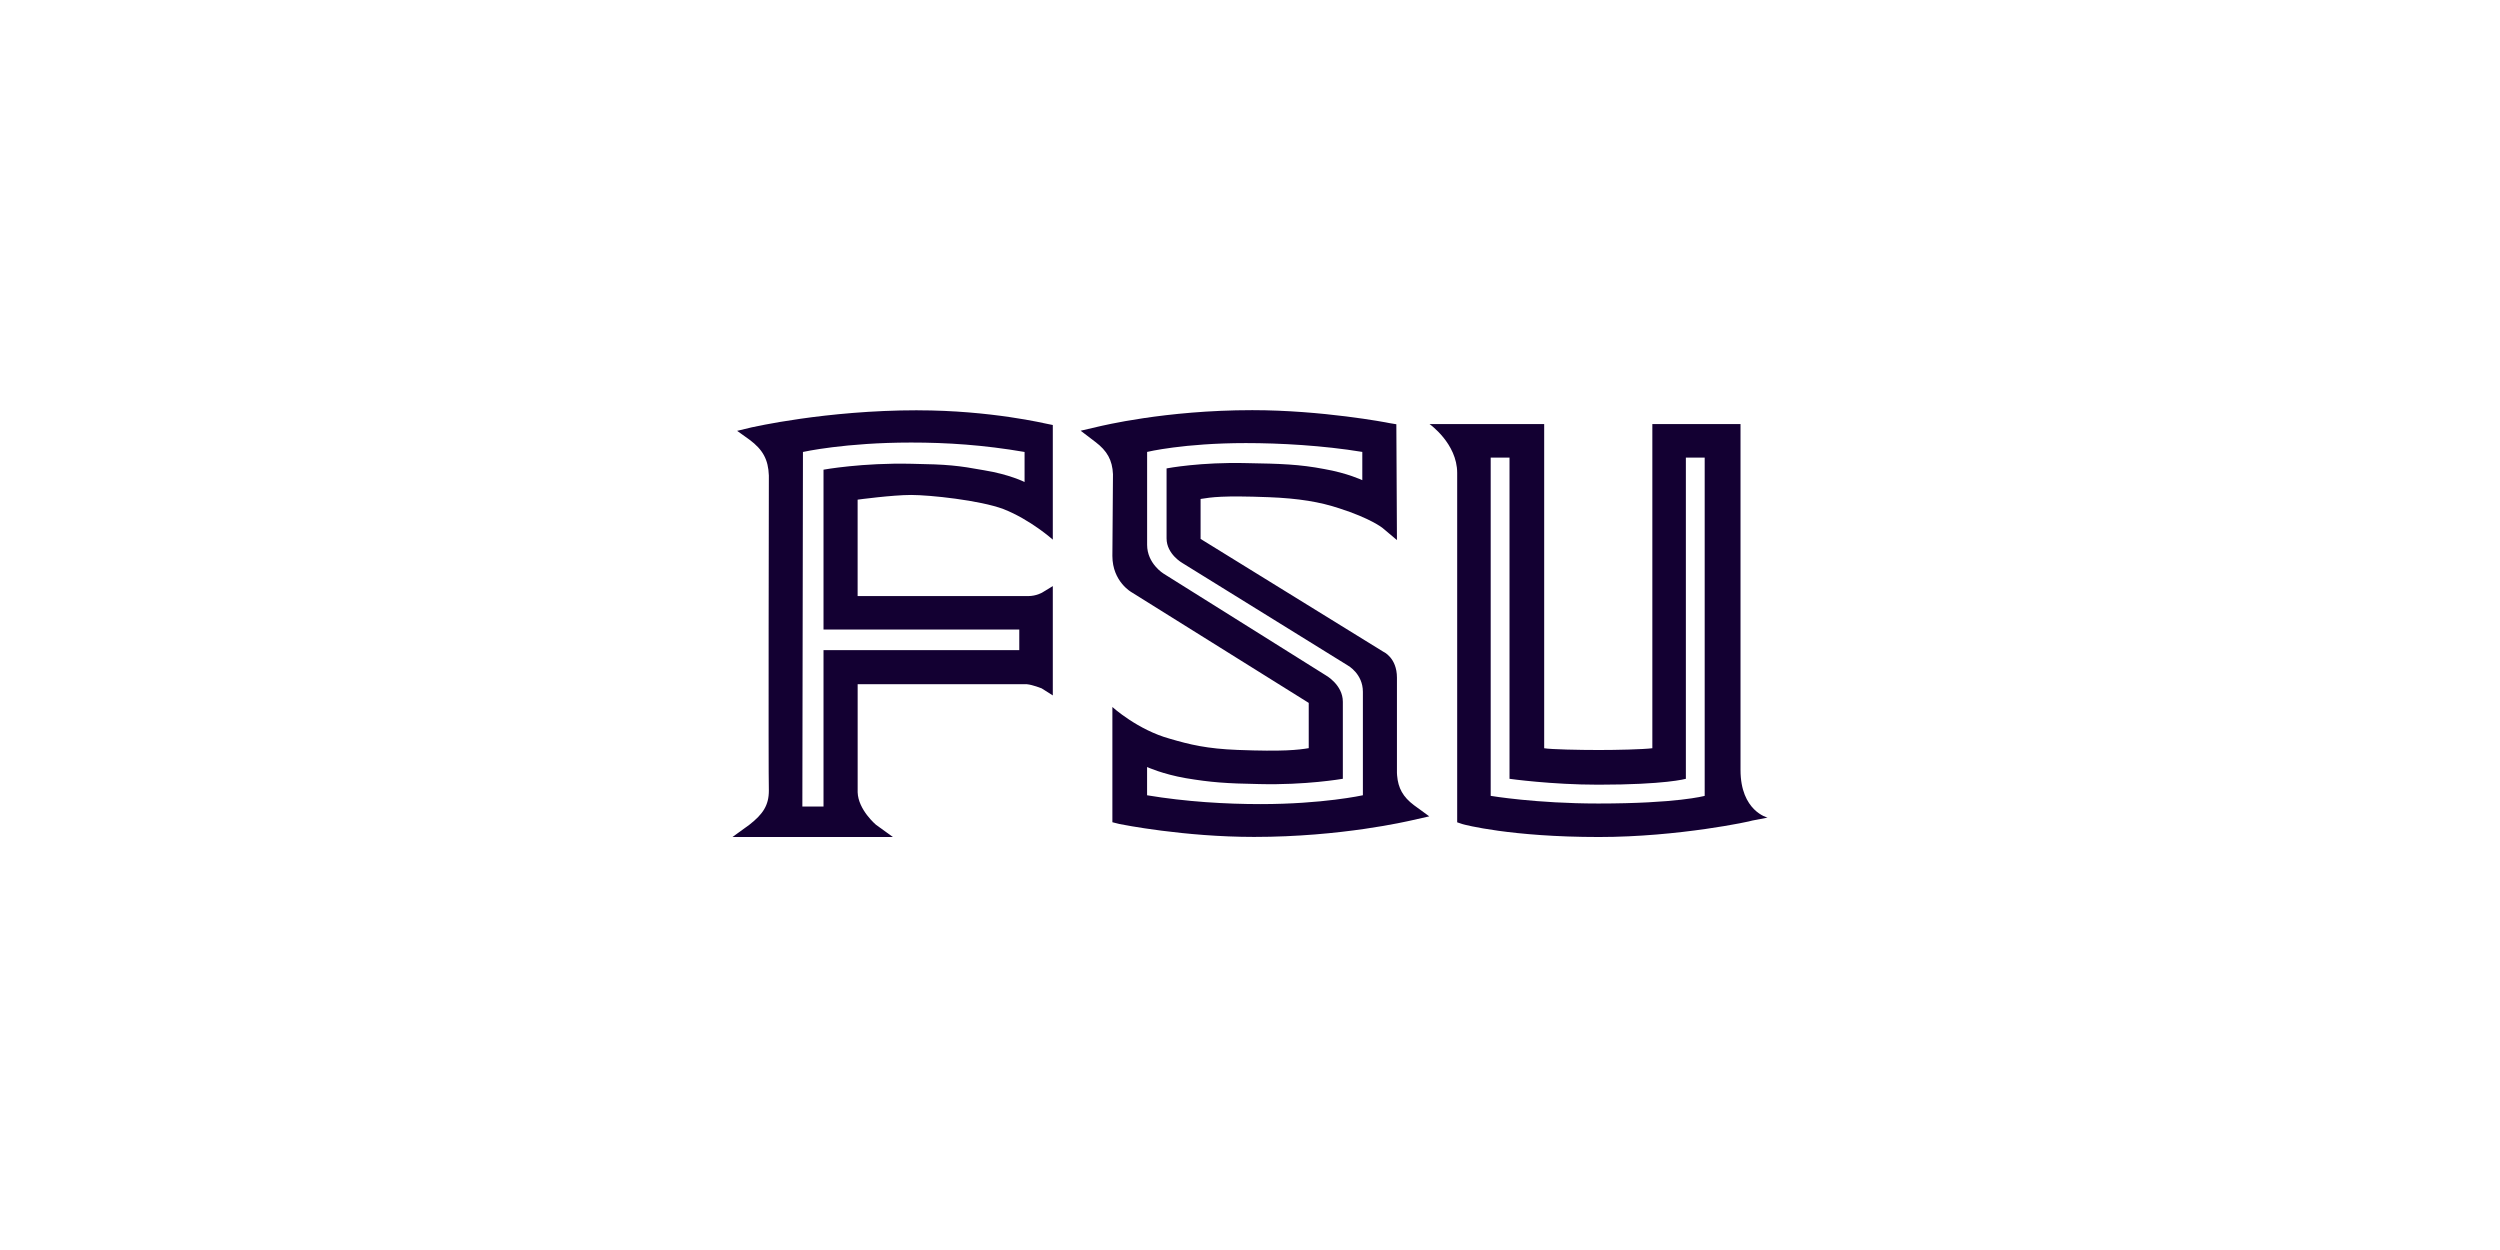
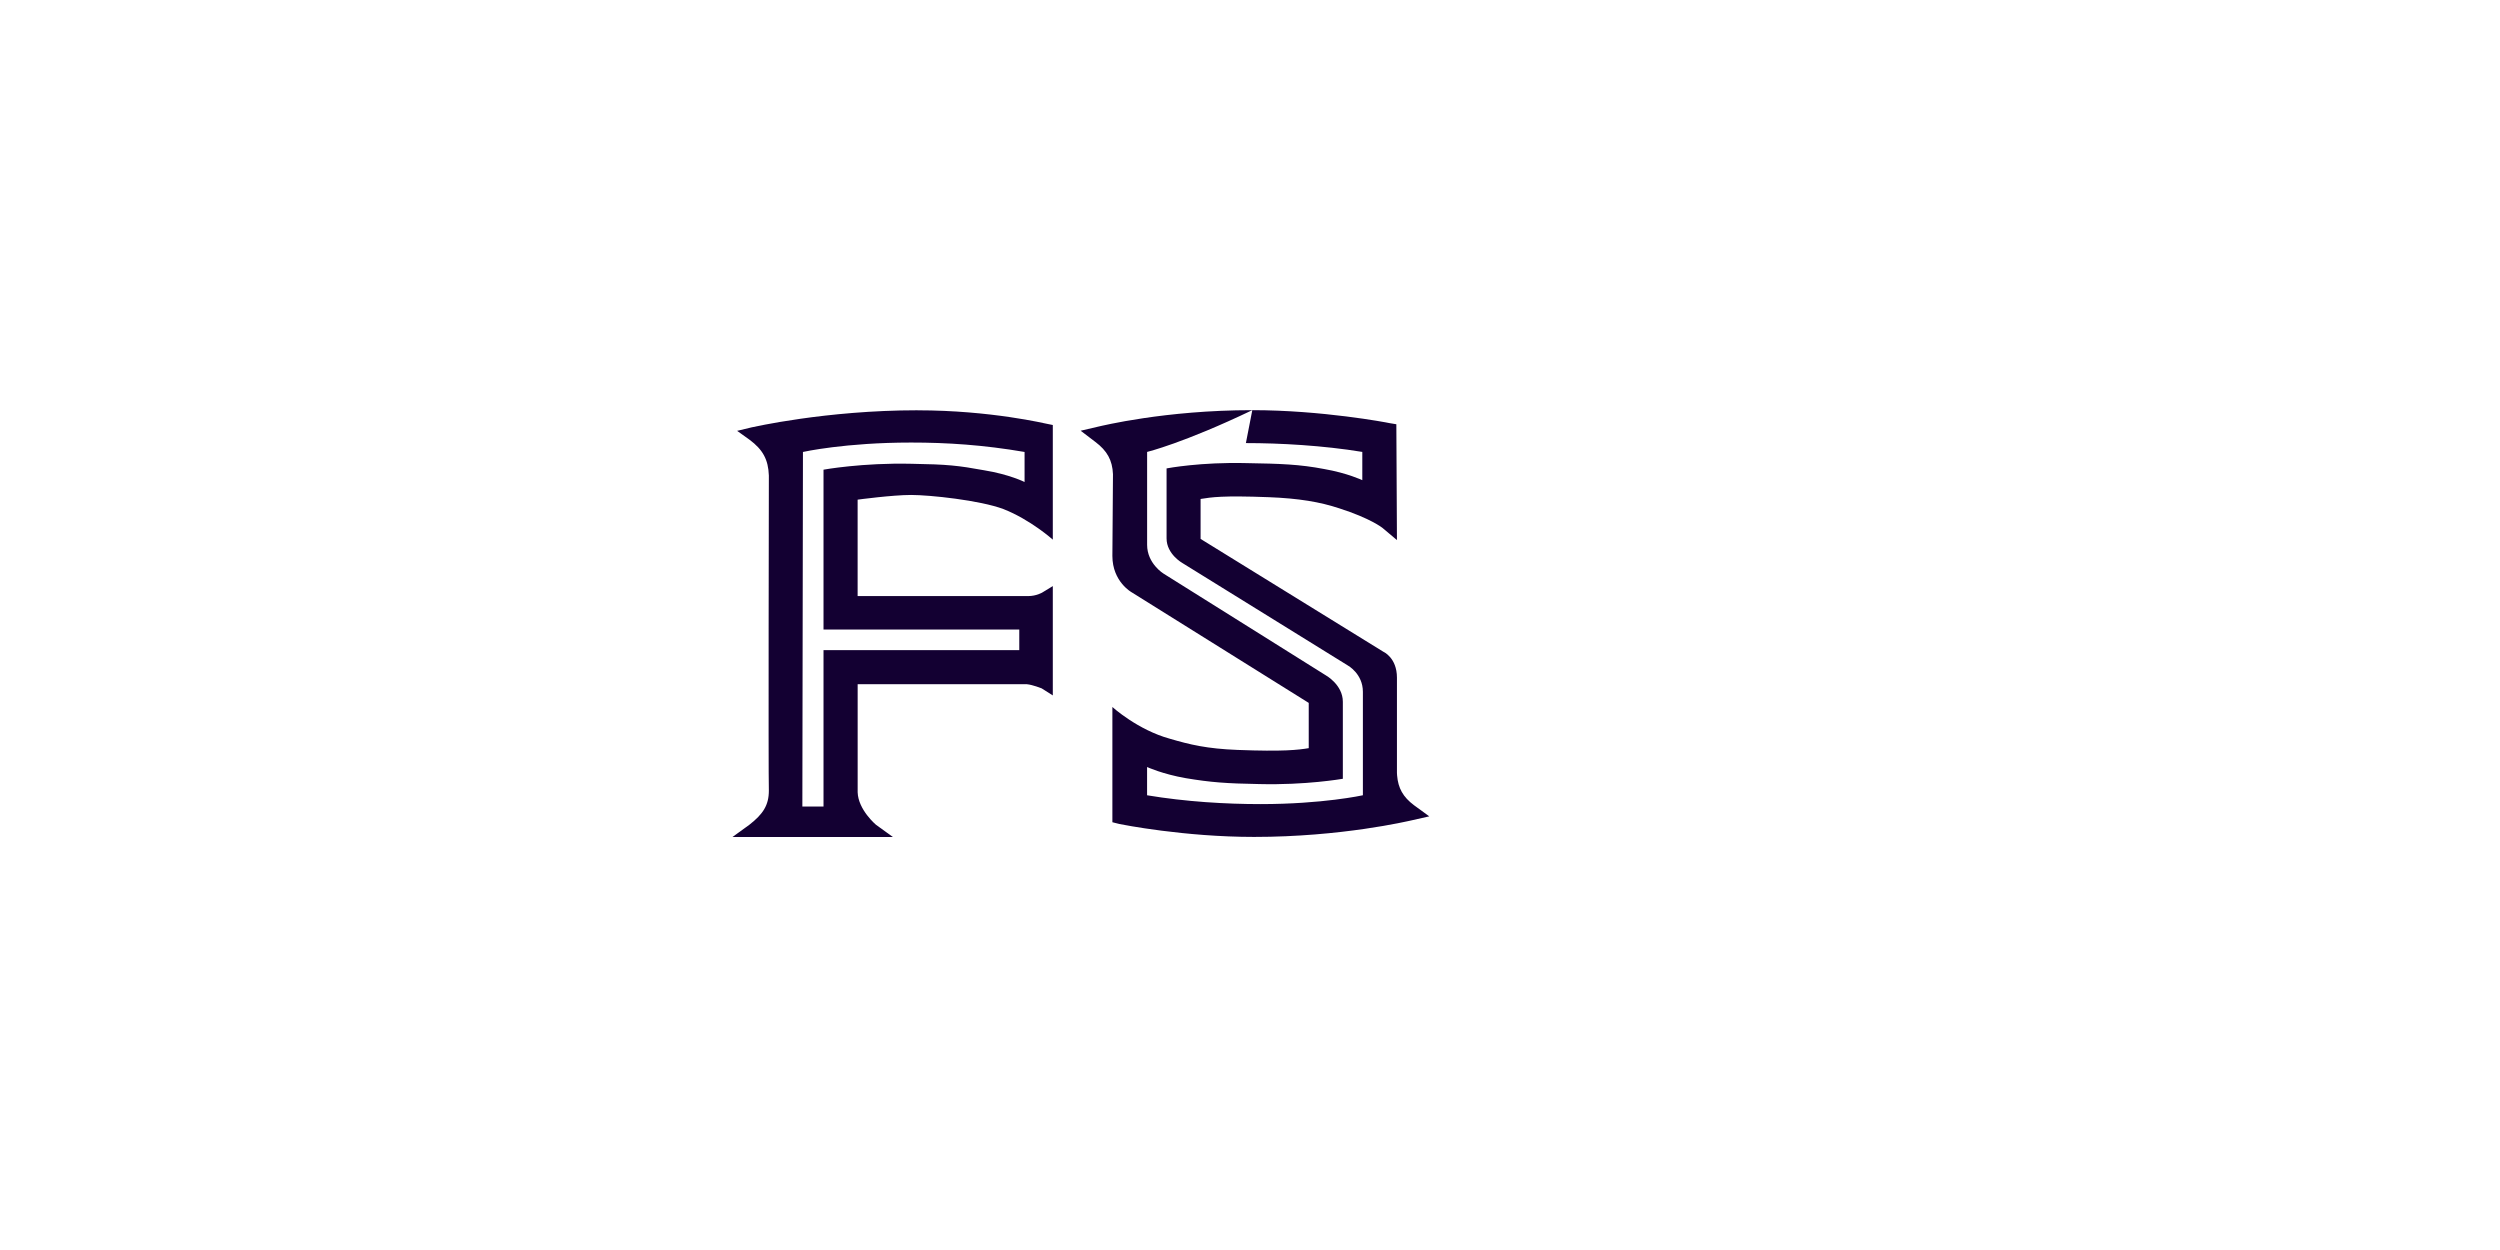
<svg xmlns="http://www.w3.org/2000/svg" width="256" height="128" viewBox="0 0 256 128" fill="none">
  <path d="M93.961 42.016C101.487 42.016 107.144 43.398 107.204 43.398L107.807 43.52V55.259C107.807 55.259 105.519 53.212 102.749 52.127C100.341 51.226 95.224 50.684 93.298 50.684C91.379 50.684 87.847 51.161 87.821 51.165V61.039H105.278C106.119 61.039 106.722 60.678 106.722 60.678L107.807 60.015V71.211L106.664 70.487C106.643 70.479 105.756 70.125 105.16 70.065H87.824V81.132C87.882 82.923 89.69 84.448 89.69 84.448L91.435 85.711H75L76.745 84.448C78.128 83.366 78.731 82.462 78.731 80.958C78.671 79.334 78.731 48.825 78.731 48.694C78.671 47.07 78.128 46.048 76.745 45.023L75.482 44.119L76.986 43.757C77.06 43.754 84.517 42.012 93.961 42.012V42.016ZM93.298 45.317C86.523 45.317 82.256 46.274 82.222 46.281V46.285L82.162 82.29L82.161 82.586H84.328V66.576H104.374V64.465H84.328V48.095C84.346 48.091 88.312 47.371 93.357 47.491C97.031 47.551 98.114 47.672 100.763 48.154C103.352 48.573 104.916 49.357 104.916 49.357V46.281C100.703 45.558 96.972 45.317 93.298 45.317Z" fill="#130032" />
-   <path d="M158.124 43.426V76.619C158.784 76.74 161.735 76.801 163.721 76.801C165.529 76.801 168.236 76.74 169.2 76.619V43.426H178.229V78.847C178.229 83.06 181 83.724 181 83.724L179.436 84.024C179.375 84.085 171.909 85.71 163.724 85.71C154.7 85.71 149.945 84.449 149.758 84.387L149.215 84.206V48.423C149.215 45.412 146.385 43.426 146.385 43.426H158.124ZM152.647 81.496C152.647 81.496 157.284 82.28 163.664 82.28C171.733 82.28 174.52 81.507 174.559 81.496V81.494H174.56V46.857H172.633V79.75C172.595 79.761 170.523 80.353 163.664 80.353C158.877 80.353 154.626 79.757 154.574 79.75V46.857H152.647V81.496Z" fill="#130032" />
-   <path d="M128.236 42C135.337 42 142.016 43.262 142.263 43.323L142.986 43.443L143.047 55.304L141.543 54.04C141.526 54.027 140.318 53.072 137.148 52.055C135.162 51.395 132.995 51.033 129.924 50.912C125.168 50.731 124.083 50.912 122.94 51.093V55.185L141.663 66.744C141.663 66.744 143.047 67.347 143.047 69.394V79.147L143.063 79.408C143.17 80.707 143.665 81.605 144.792 82.453L146.356 83.595L144.49 84.017C144.187 84.077 137.385 85.701 128.417 85.701C121.257 85.701 114.939 84.44 114.632 84.379L113.908 84.197V72.398C113.937 72.424 116.516 74.751 119.807 75.65C121.853 76.25 123.598 76.671 126.729 76.792C131.425 76.973 132.932 76.792 134.014 76.611V71.977L115.895 60.659C115.895 60.659 113.908 59.577 113.908 56.928L113.969 48.562C113.908 47.118 113.365 46.156 112.163 45.252L110.659 44.106L112.465 43.685C112.772 43.623 119.271 42 128.236 42ZM127.579 45.372C121.199 45.372 117.468 46.276 117.468 46.276V46.277C117.466 46.278 117.465 46.278 117.465 46.278V55.79C117.465 57.711 119.14 58.735 119.149 58.74L135.762 69.153C135.762 69.153 137.507 70.115 137.507 71.863V79.746C137.381 79.768 133.696 80.407 128.963 80.289C125.53 80.229 123.965 80.109 121.437 79.686C119.043 79.27 117.483 78.552 117.465 78.544V78.546C117.463 78.545 117.461 78.545 117.461 78.545V81.436C121.433 82.099 125.527 82.34 129.08 82.34C135.461 82.34 139.554 81.436 139.554 81.436V81.435H139.56V70.841C139.56 68.99 138.021 68.144 137.996 68.131L121.082 57.657C121.082 57.657 119.457 56.753 119.457 55.129V47.965C119.576 47.942 122.968 47.304 127.64 47.423C131.13 47.483 133.059 47.544 135.584 48.026C137.973 48.445 139.472 49.157 139.496 49.168V49.165C139.499 49.166 139.5 49.167 139.5 49.167V46.276C135.464 45.613 131.069 45.372 127.579 45.372Z" fill="#130032" />
+   <path d="M128.236 42C135.337 42 142.016 43.262 142.263 43.323L142.986 43.443L143.047 55.304L141.543 54.04C141.526 54.027 140.318 53.072 137.148 52.055C135.162 51.395 132.995 51.033 129.924 50.912C125.168 50.731 124.083 50.912 122.94 51.093V55.185L141.663 66.744C141.663 66.744 143.047 67.347 143.047 69.394V79.147L143.063 79.408C143.17 80.707 143.665 81.605 144.792 82.453L146.356 83.595L144.49 84.017C144.187 84.077 137.385 85.701 128.417 85.701C121.257 85.701 114.939 84.44 114.632 84.379L113.908 84.197V72.398C113.937 72.424 116.516 74.751 119.807 75.65C121.853 76.25 123.598 76.671 126.729 76.792C131.425 76.973 132.932 76.792 134.014 76.611V71.977L115.895 60.659C115.895 60.659 113.908 59.577 113.908 56.928L113.969 48.562C113.908 47.118 113.365 46.156 112.163 45.252L110.659 44.106L112.465 43.685C112.772 43.623 119.271 42 128.236 42ZC121.199 45.372 117.468 46.276 117.468 46.276V46.277C117.466 46.278 117.465 46.278 117.465 46.278V55.79C117.465 57.711 119.14 58.735 119.149 58.74L135.762 69.153C135.762 69.153 137.507 70.115 137.507 71.863V79.746C137.381 79.768 133.696 80.407 128.963 80.289C125.53 80.229 123.965 80.109 121.437 79.686C119.043 79.27 117.483 78.552 117.465 78.544V78.546C117.463 78.545 117.461 78.545 117.461 78.545V81.436C121.433 82.099 125.527 82.34 129.08 82.34C135.461 82.34 139.554 81.436 139.554 81.436V81.435H139.56V70.841C139.56 68.99 138.021 68.144 137.996 68.131L121.082 57.657C121.082 57.657 119.457 56.753 119.457 55.129V47.965C119.576 47.942 122.968 47.304 127.64 47.423C131.13 47.483 133.059 47.544 135.584 48.026C137.973 48.445 139.472 49.157 139.496 49.168V49.165C139.499 49.166 139.5 49.167 139.5 49.167V46.276C135.464 45.613 131.069 45.372 127.579 45.372Z" fill="#130032" />
</svg>